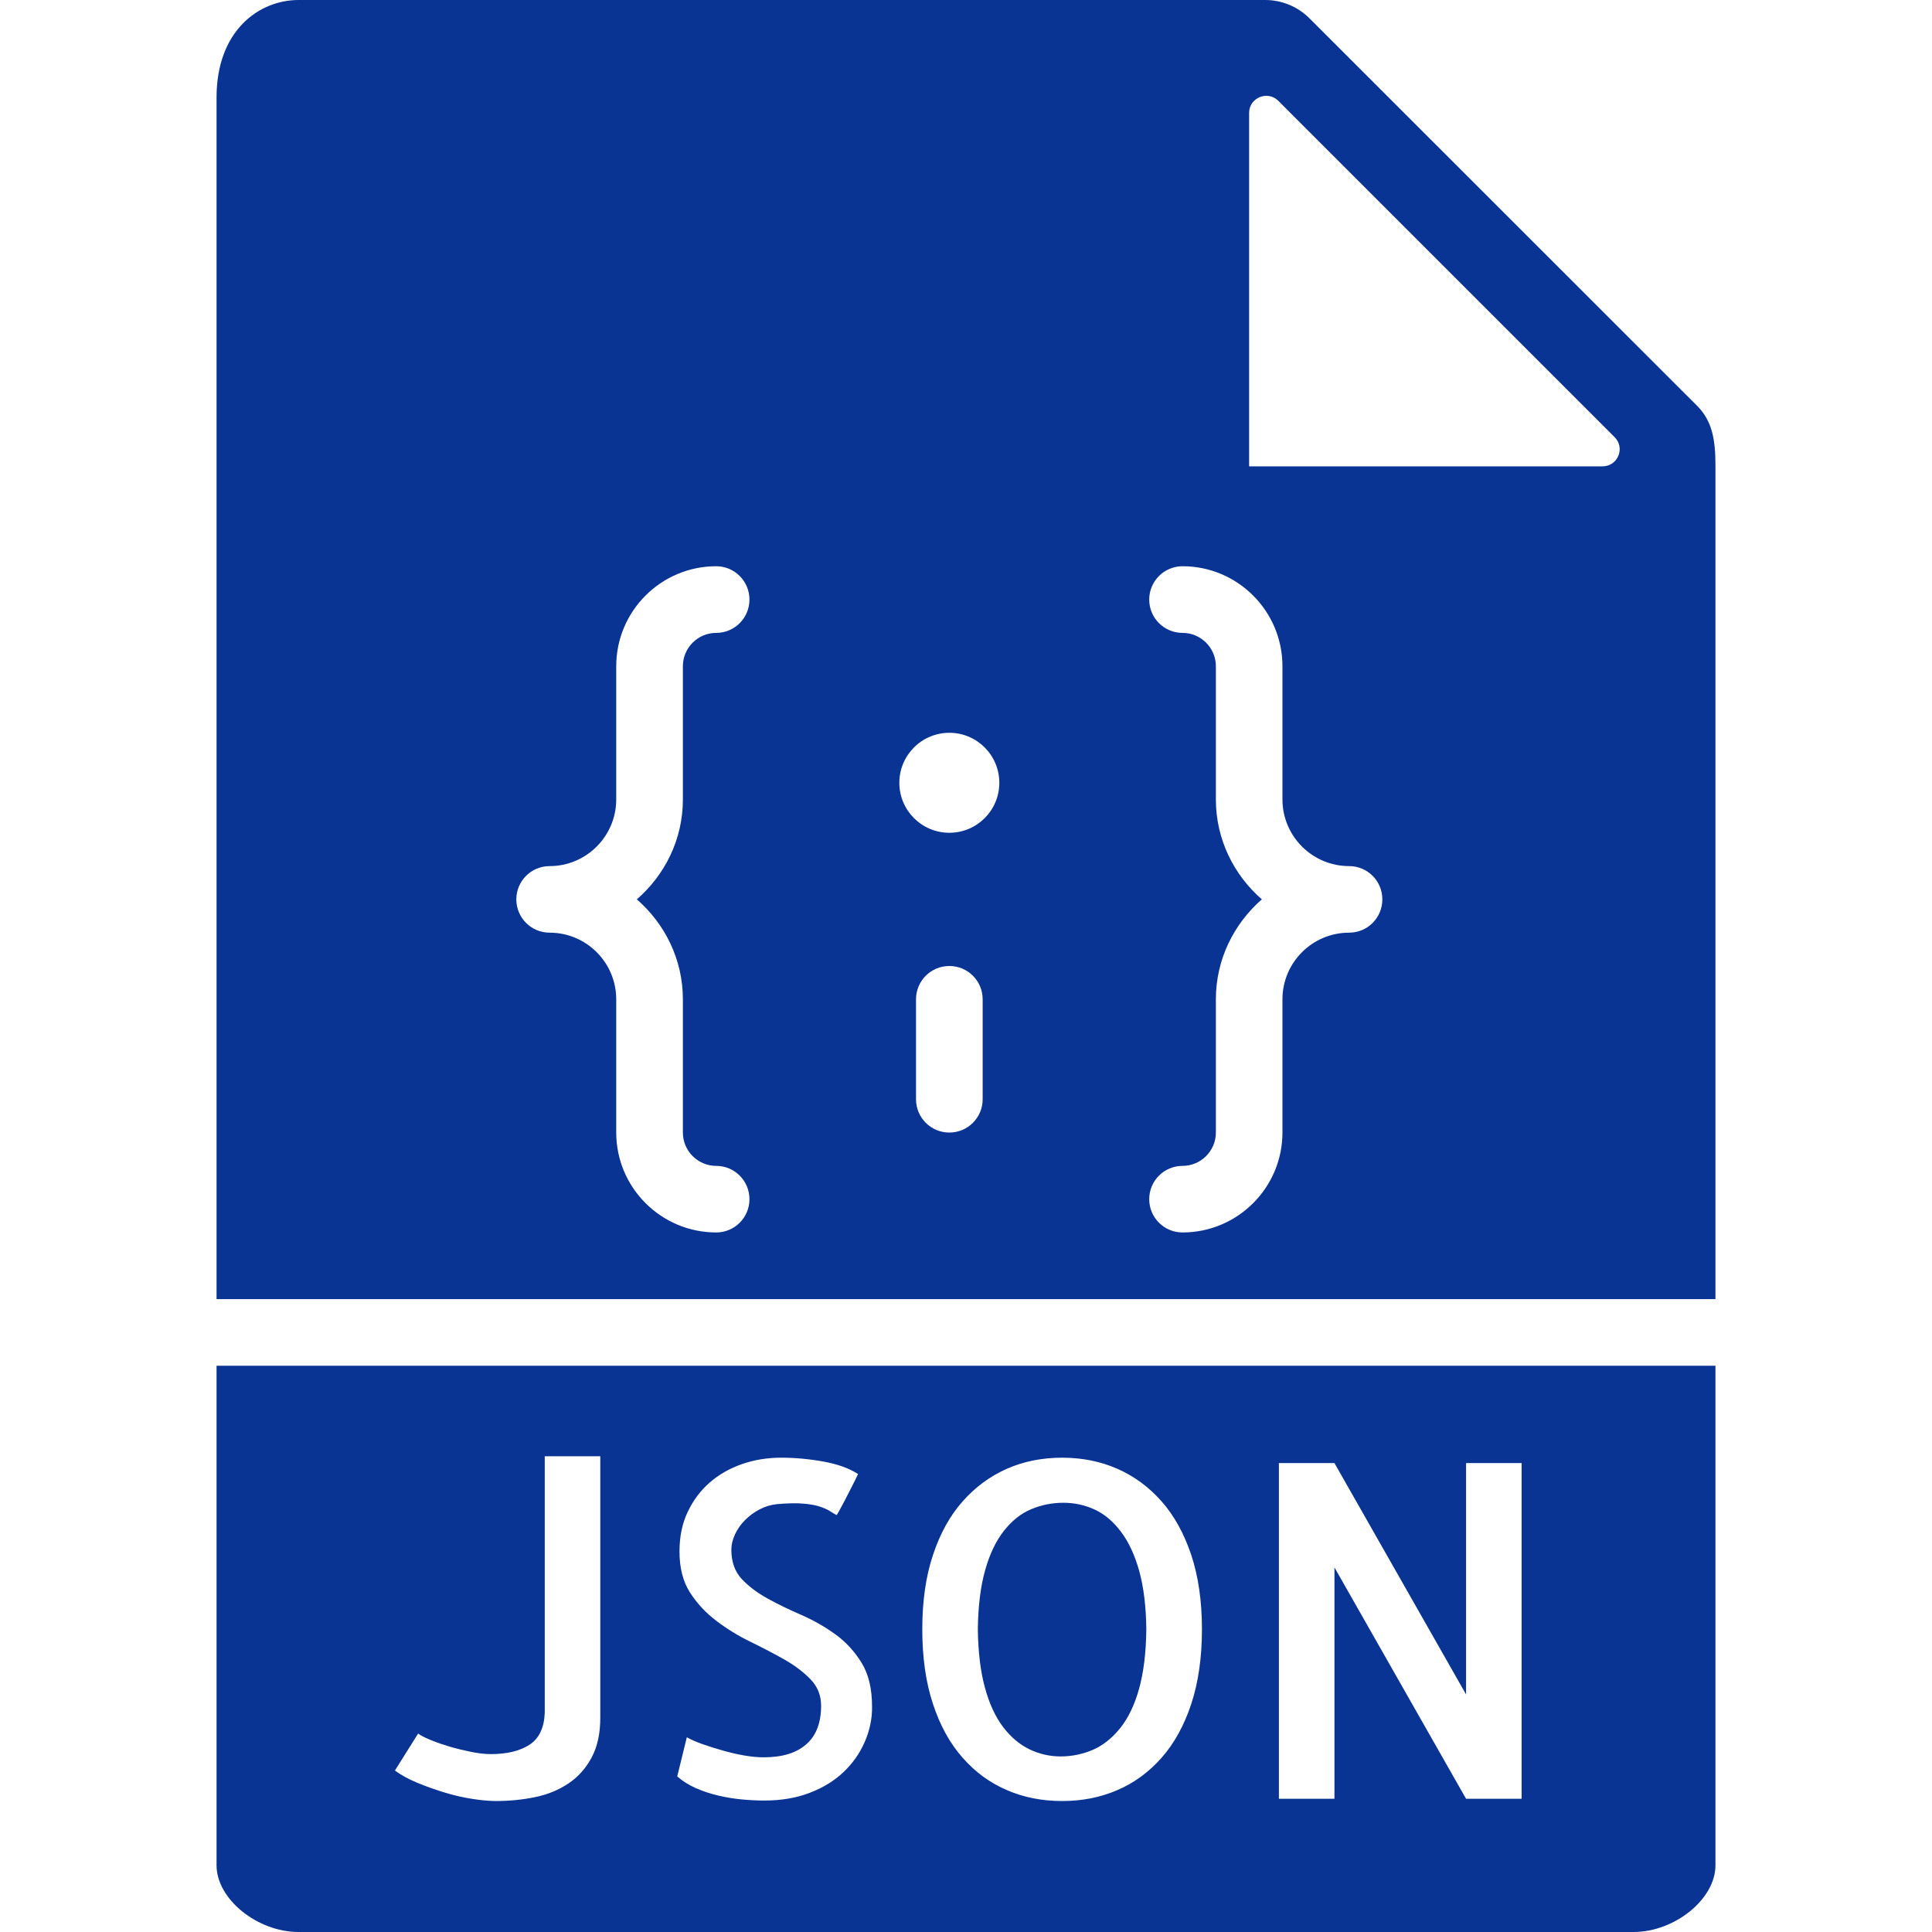
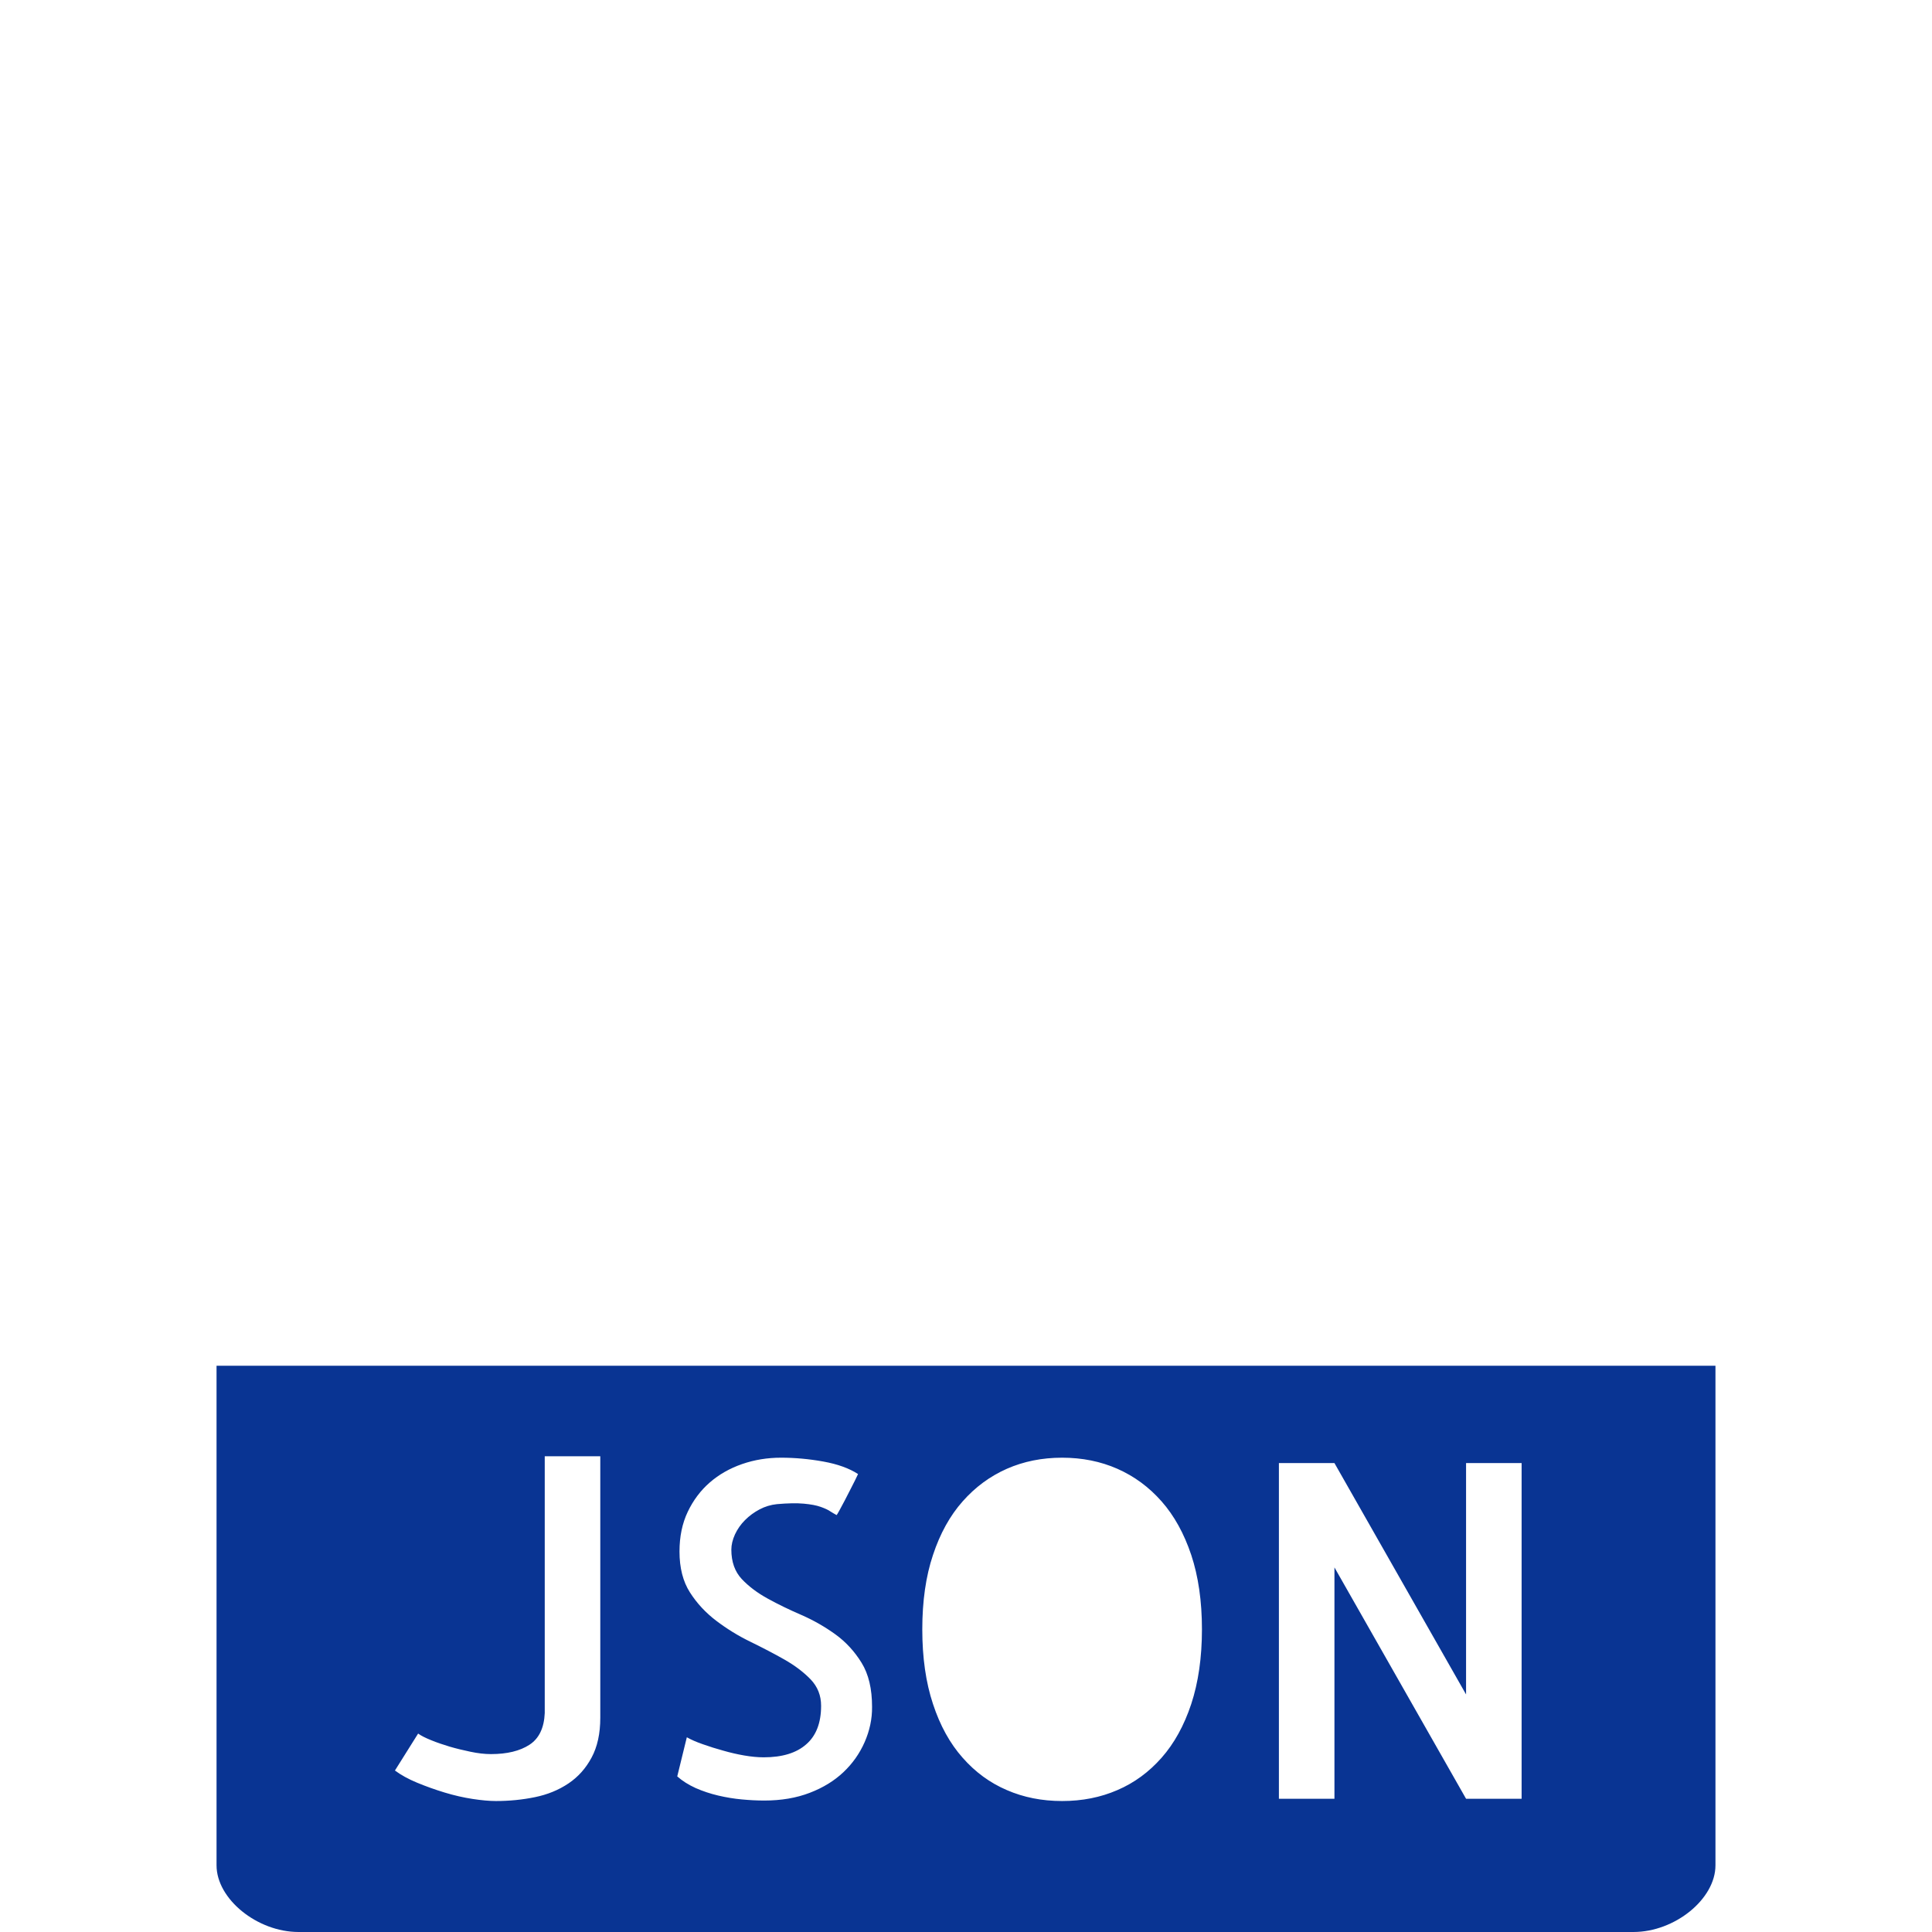
<svg xmlns="http://www.w3.org/2000/svg" width="24" height="24" viewBox="0 0 24 24" fill="none">
-   <path d="M13.926 19.029C13.83 18.901 13.721 18.809 13.598 18.752C13.476 18.696 13.347 18.668 13.21 18.668C13.071 18.668 12.938 18.694 12.812 18.747C12.685 18.799 12.572 18.889 12.472 19.015C12.373 19.141 12.294 19.304 12.238 19.505C12.181 19.704 12.151 19.949 12.147 20.24C12.151 20.523 12.18 20.764 12.235 20.964C12.289 21.164 12.365 21.327 12.461 21.454C12.557 21.58 12.667 21.672 12.789 21.731C12.912 21.79 13.041 21.819 13.177 21.819C13.316 21.819 13.449 21.791 13.576 21.737C13.702 21.682 13.815 21.592 13.915 21.468C14.015 21.344 14.094 21.18 14.15 20.979C14.206 20.777 14.237 20.531 14.24 20.24C14.237 19.957 14.207 19.717 14.153 19.519C14.098 19.321 14.023 19.158 13.926 19.029Z" fill="#093493" />
-   <path d="M21.31 16.138V5.784C21.31 5.467 21.272 5.232 21.083 5.042L16.267 0.228C16.123 0.083 15.923 0 15.718 0H3.709C3.218 0 2.69 0.379 2.69 1.211V16.138H21.31ZM12.207 13.655C12.207 13.884 12.022 14.069 11.793 14.069C11.564 14.069 11.379 13.884 11.379 13.655V12.414C11.379 12.185 11.564 12 11.793 12C12.022 12 12.207 12.185 12.207 12.414V13.655ZM15.517 1.403C15.517 1.214 15.746 1.119 15.88 1.253L20.057 5.43C20.192 5.564 20.097 5.793 19.907 5.793H15.517V1.403ZM15.104 9.931V8.276C15.104 8.048 14.918 7.862 14.69 7.862C14.461 7.862 14.276 7.677 14.276 7.448C14.276 7.22 14.461 7.034 14.69 7.034C15.374 7.034 15.931 7.591 15.931 8.276V9.931C15.931 10.387 16.302 10.759 16.759 10.759C16.988 10.759 17.172 10.944 17.172 11.172C17.172 11.401 16.988 11.586 16.759 11.586C16.302 11.586 15.931 11.957 15.931 12.414V14.069C15.931 14.753 15.374 15.31 14.69 15.31C14.461 15.31 14.276 15.125 14.276 14.897C14.276 14.668 14.461 14.483 14.69 14.483C14.918 14.483 15.104 14.297 15.104 14.069V12.414C15.104 11.917 15.328 11.476 15.675 11.172C15.328 10.869 15.104 10.428 15.104 9.931ZM11.793 9.103C12.136 9.103 12.414 9.382 12.414 9.724C12.414 10.067 12.136 10.345 11.793 10.345C11.45 10.345 11.172 10.067 11.172 9.724C11.172 9.382 11.45 9.103 11.793 9.103ZM6.828 10.759C7.284 10.759 7.655 10.387 7.655 9.931V8.276C7.655 7.591 8.212 7.034 8.897 7.034C9.125 7.034 9.31 7.22 9.31 7.448C9.31 7.677 9.125 7.862 8.897 7.862C8.668 7.862 8.483 8.048 8.483 8.276V9.931C8.483 10.428 8.259 10.869 7.911 11.172C8.259 11.476 8.483 11.917 8.483 12.414V14.069C8.483 14.297 8.668 14.483 8.897 14.483C9.125 14.483 9.31 14.668 9.31 14.897C9.31 15.125 9.125 15.31 8.897 15.31C8.212 15.31 7.655 14.753 7.655 14.069V12.414C7.655 11.957 7.284 11.586 6.828 11.586C6.599 11.586 6.414 11.401 6.414 11.172C6.414 10.944 6.599 10.759 6.828 10.759Z" fill="#093493" />
  <path d="M2.69 16.966V23.172C2.69 23.59 3.195 24 3.709 24H20.291C20.806 24 21.31 23.59 21.31 23.172V16.966H2.69ZM7.457 21.338C7.457 21.534 7.421 21.699 7.349 21.833C7.278 21.966 7.182 22.074 7.061 22.155C6.94 22.236 6.802 22.293 6.645 22.325C6.489 22.357 6.327 22.373 6.161 22.373C6.079 22.373 5.981 22.364 5.87 22.347C5.759 22.33 5.644 22.304 5.525 22.268C5.406 22.232 5.292 22.191 5.183 22.146C5.074 22.101 4.981 22.05 4.906 21.994L5.194 21.535C5.232 21.562 5.285 21.589 5.355 21.617C5.425 21.646 5.502 21.672 5.585 21.697C5.667 21.721 5.754 21.742 5.845 21.761C5.935 21.78 6.02 21.79 6.099 21.79C6.299 21.79 6.459 21.751 6.577 21.674C6.696 21.597 6.759 21.465 6.767 21.281V18.09H7.457V21.338ZM10.741 21.641C10.679 21.782 10.591 21.907 10.478 22.014C10.365 22.121 10.226 22.207 10.059 22.271C9.893 22.335 9.705 22.367 9.494 22.367C9.403 22.367 9.31 22.362 9.214 22.353C9.117 22.344 9.02 22.328 8.922 22.305C8.824 22.282 8.731 22.251 8.642 22.212C8.554 22.172 8.477 22.124 8.413 22.067L8.532 21.581C8.585 21.611 8.651 21.64 8.732 21.668C8.813 21.697 8.897 21.723 8.984 21.747C9.071 21.772 9.157 21.792 9.244 21.807C9.331 21.822 9.412 21.83 9.487 21.83C9.718 21.83 9.894 21.776 10.016 21.668C10.139 21.561 10.2 21.401 10.2 21.19C10.2 21.062 10.157 20.953 10.07 20.862C9.983 20.772 9.875 20.69 9.745 20.616C9.615 20.542 9.474 20.469 9.323 20.395C9.172 20.322 9.031 20.235 8.899 20.135C8.767 20.035 8.658 19.918 8.571 19.782C8.484 19.646 8.441 19.477 8.441 19.273C8.441 19.088 8.475 18.924 8.543 18.781C8.611 18.638 8.702 18.516 8.817 18.416C8.932 18.316 9.066 18.24 9.219 18.187C9.372 18.134 9.533 18.108 9.703 18.108C9.876 18.108 10.052 18.124 10.229 18.156C10.406 18.188 10.549 18.24 10.659 18.311C10.636 18.36 10.61 18.414 10.579 18.473C10.549 18.531 10.521 18.586 10.495 18.637C10.469 18.687 10.446 18.73 10.427 18.764C10.408 18.798 10.397 18.817 10.393 18.821C10.37 18.809 10.345 18.794 10.316 18.776C10.288 18.756 10.248 18.738 10.195 18.719C10.142 18.7 10.072 18.687 9.985 18.679C9.898 18.671 9.787 18.673 9.651 18.685C9.576 18.693 9.504 18.714 9.436 18.75C9.368 18.786 9.308 18.83 9.255 18.883C9.202 18.936 9.161 18.995 9.13 19.061C9.1 19.127 9.085 19.191 9.085 19.25C9.085 19.401 9.128 19.523 9.215 19.616C9.302 19.708 9.41 19.789 9.538 19.859C9.665 19.929 9.805 19.997 9.956 20.062C10.107 20.128 10.248 20.209 10.378 20.303C10.508 20.397 10.616 20.515 10.703 20.656C10.79 20.797 10.833 20.979 10.833 21.202C10.835 21.353 10.803 21.499 10.741 21.641ZM14.798 21.168C14.709 21.436 14.586 21.658 14.43 21.835C14.273 22.013 14.091 22.147 13.881 22.237C13.672 22.328 13.443 22.373 13.194 22.373C12.945 22.373 12.716 22.328 12.507 22.237C12.297 22.147 12.114 22.013 11.958 21.835C11.801 21.658 11.678 21.436 11.59 21.168C11.501 20.9 11.457 20.591 11.457 20.24C11.457 19.89 11.501 19.581 11.59 19.316C11.678 19.05 11.801 18.828 11.958 18.651C12.114 18.474 12.297 18.339 12.507 18.246C12.716 18.154 12.945 18.108 13.194 18.108C13.443 18.108 13.672 18.154 13.881 18.246C14.091 18.339 14.273 18.473 14.43 18.651C14.586 18.828 14.709 19.05 14.798 19.316C14.886 19.581 14.931 19.89 14.931 20.24C14.931 20.591 14.886 20.9 14.798 21.168ZM18.902 22.345H18.212L16.577 19.471V22.345H15.887V18.175H16.577L18.212 21.049V18.175H18.902V22.345Z" fill="#093493" />
</svg>